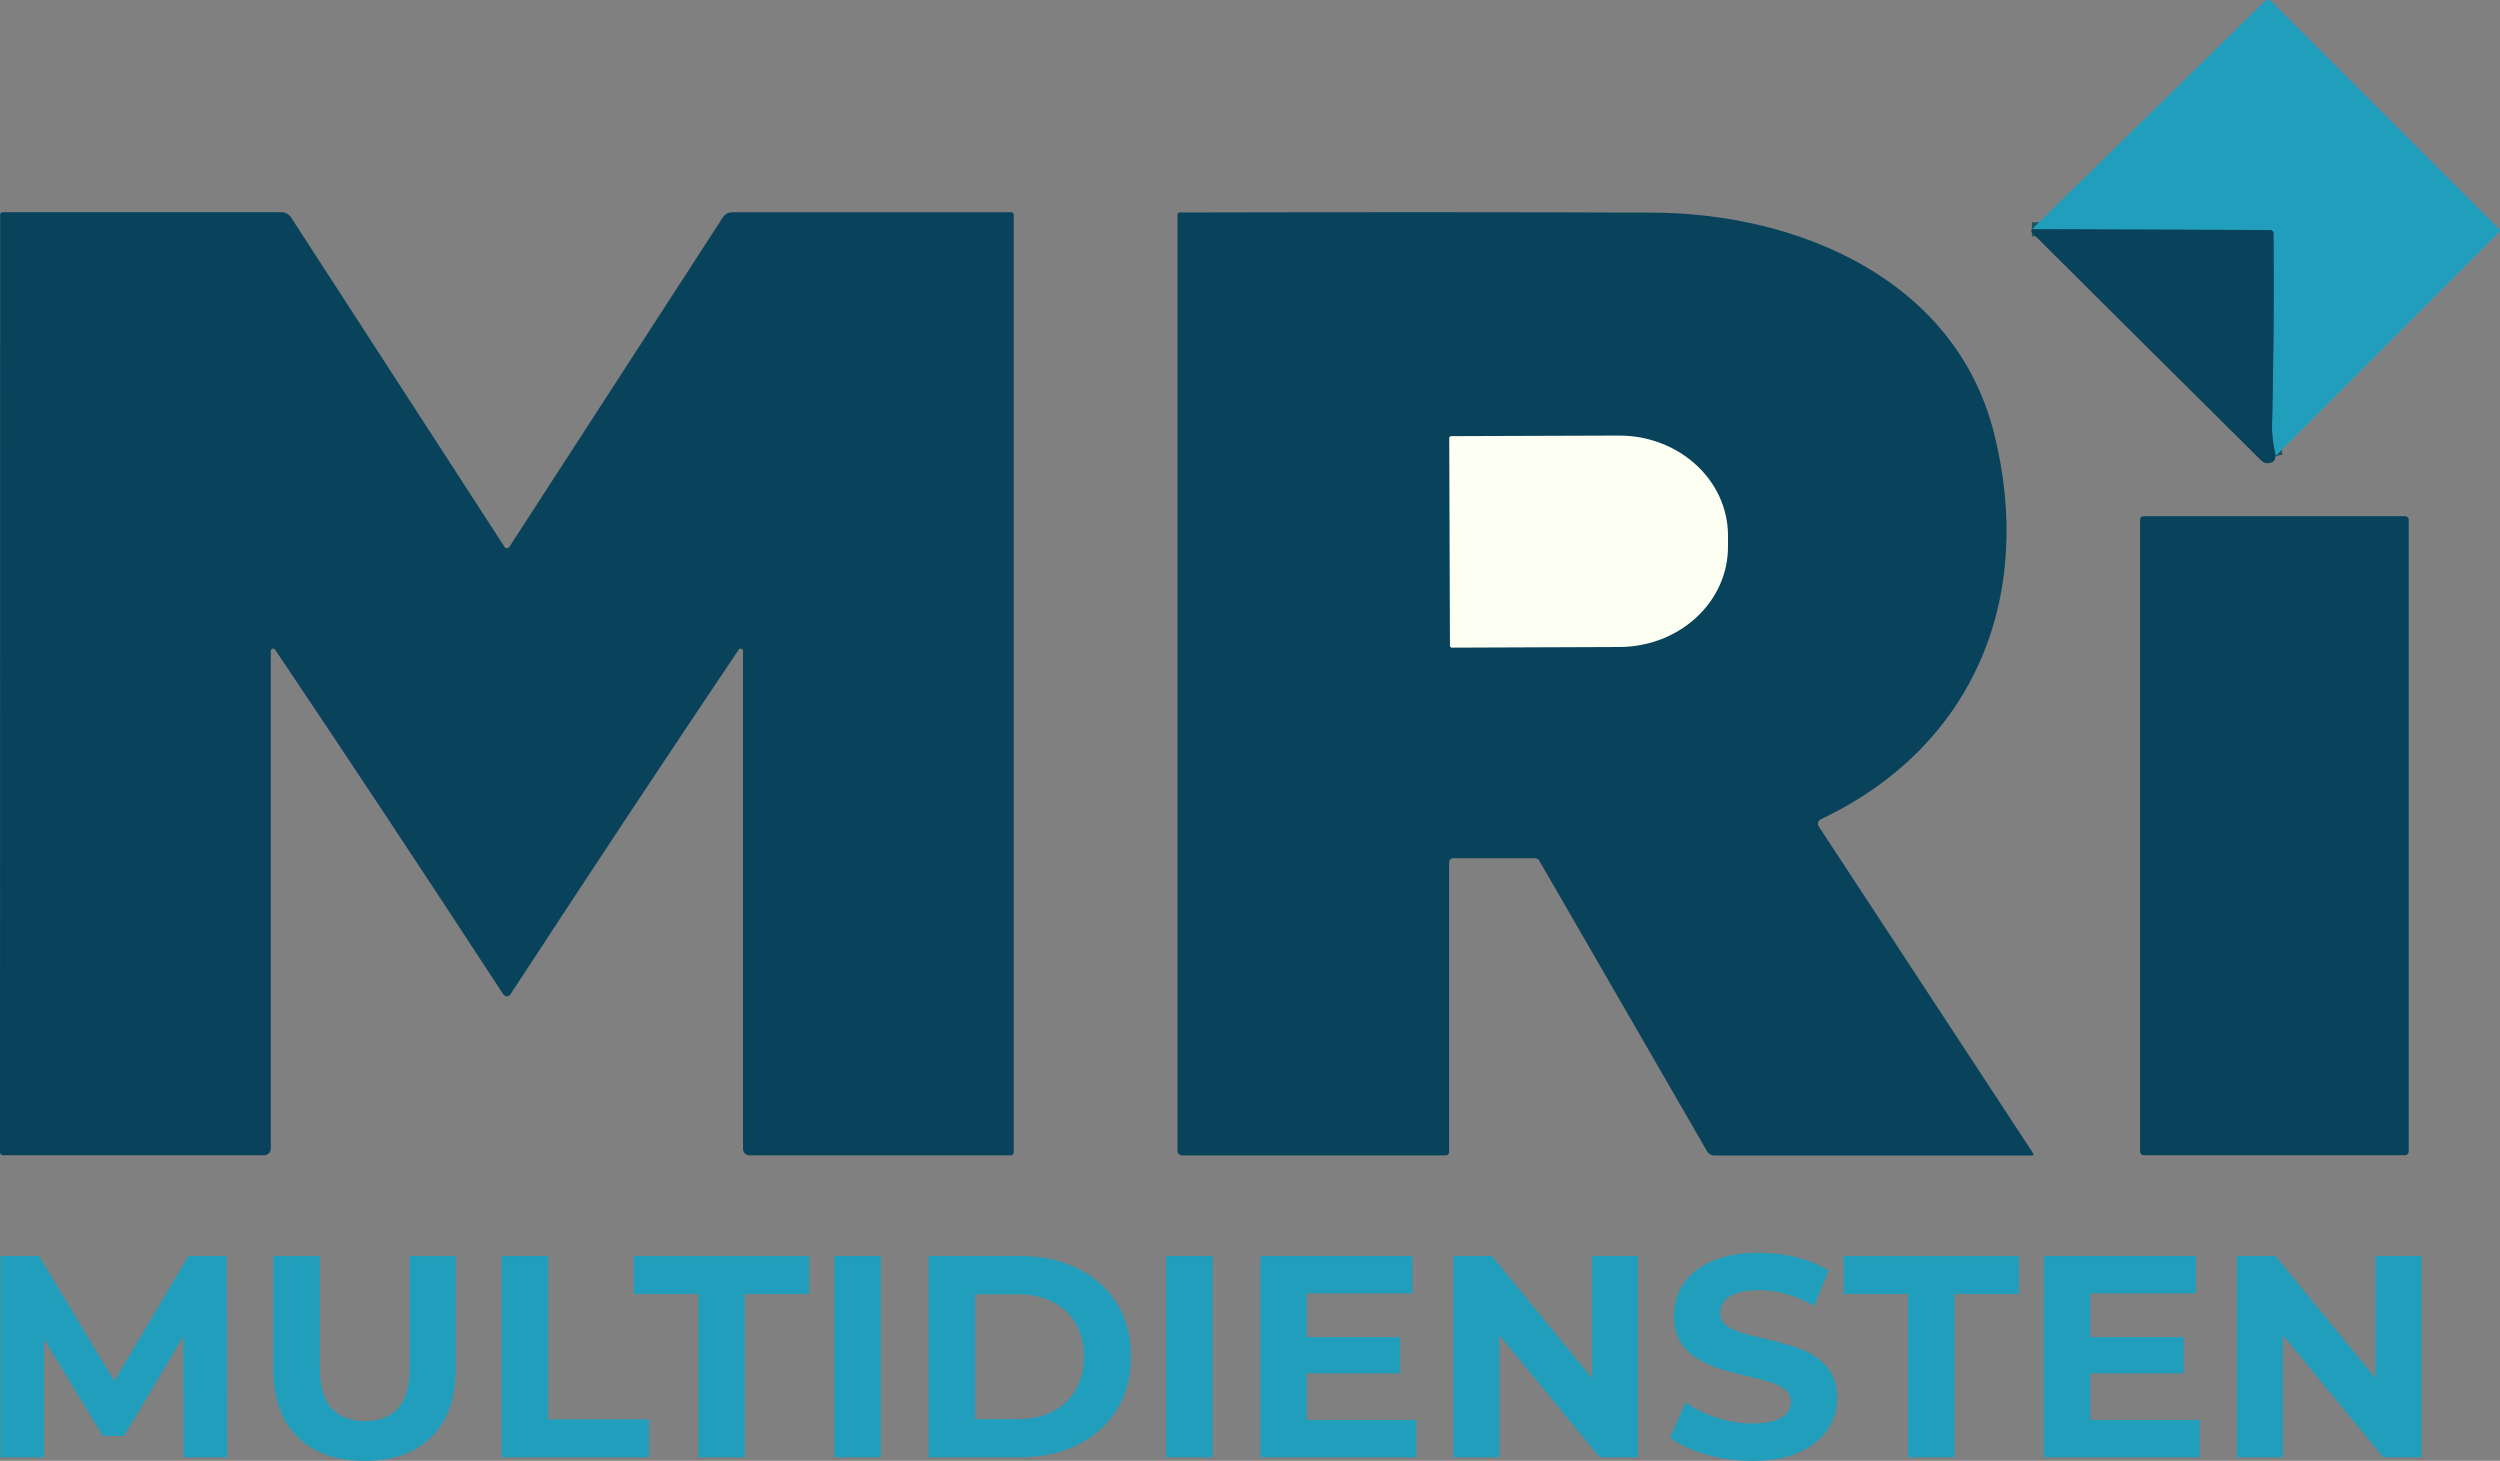
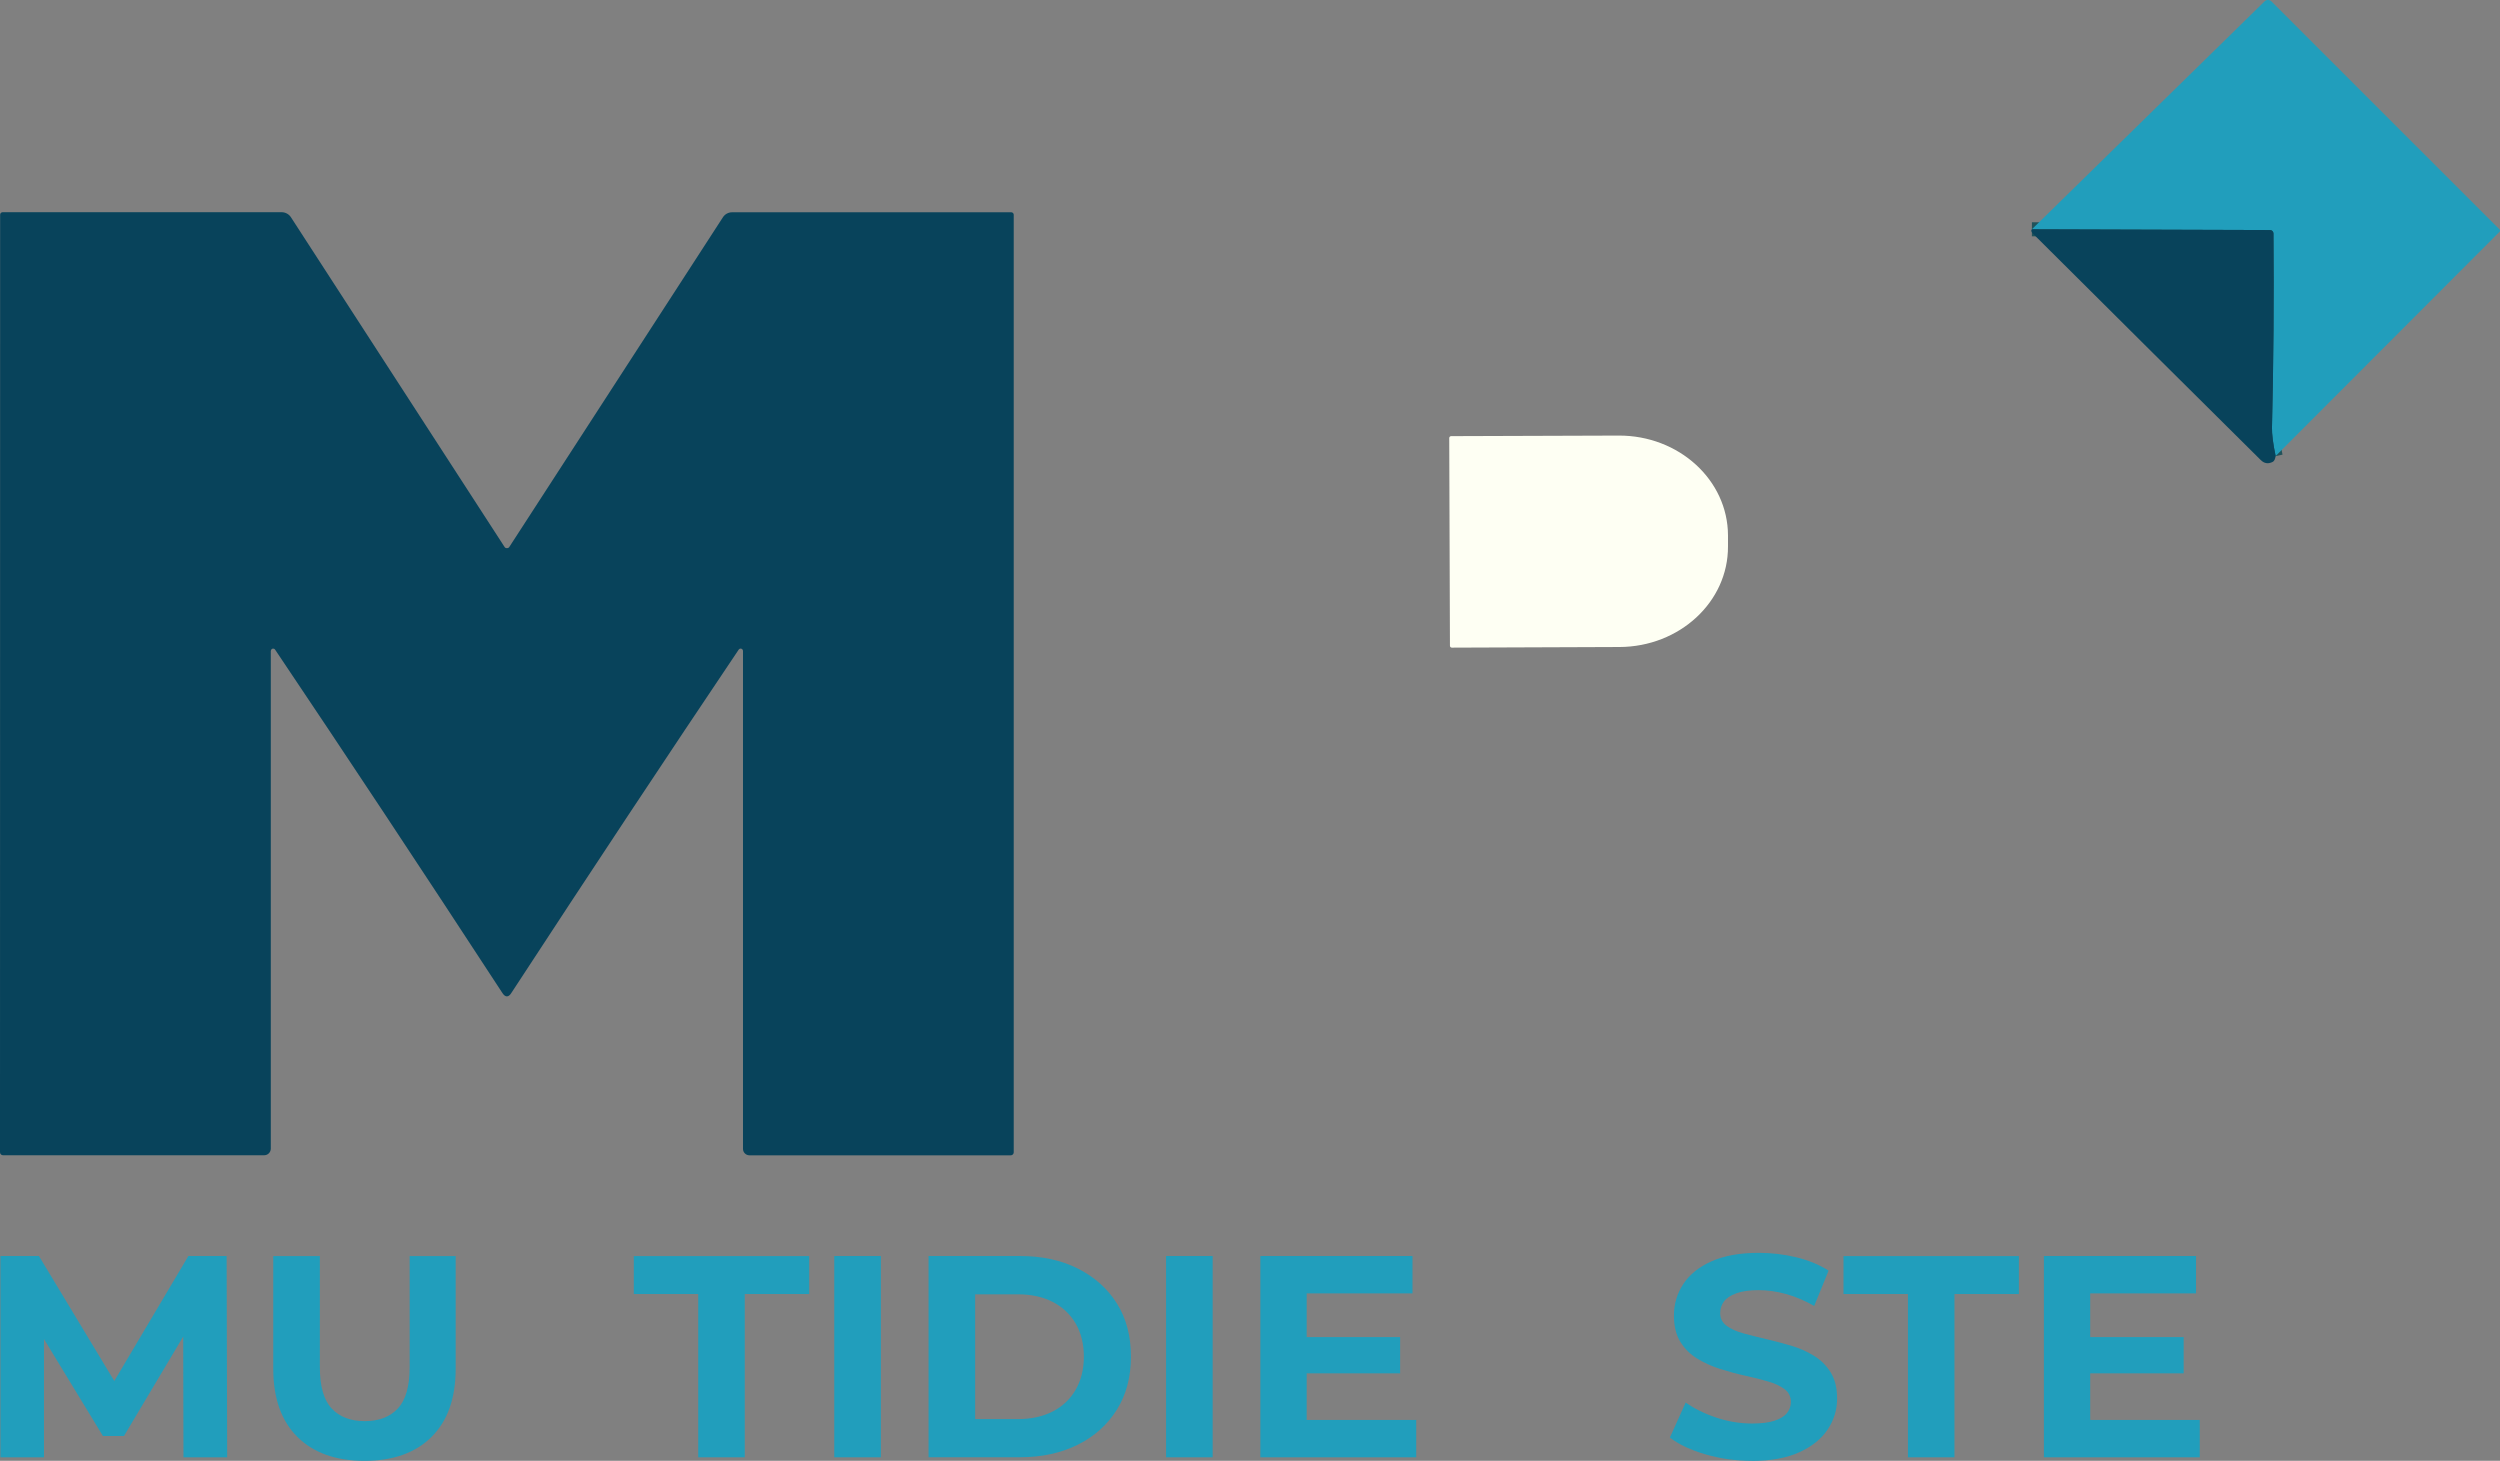
<svg xmlns="http://www.w3.org/2000/svg" id="Laag_2" data-name="Laag 2" viewBox="0 0 355.79 207.9">
  <rect x="0" y="0" width="355.79" height="207.9" fill="#808080" stroke="none" />
  <defs>
    <style> .cls-1 { fill: #08435b; } .cls-1, .cls-2, .cls-3 { stroke-width: 0px; } .cls-2 { fill: #219ebc; } .cls-4 { fill: none; stroke: #21535b; stroke-width: 2px; } .cls-3 { fill: #fefff3; } </style>
  </defs>
  <g id="Laag_1-2" data-name="Laag 1">
    <path class="cls-4" d="m323.86,64.91c-.37-1.77-.54-3.12-.52-4.05.22-9.25.29-18.46.21-27.64,0-.27-.22-.48-.49-.48l-33.89-.11" />
    <path class="cls-2" d="m323.86,64.91c-.37-1.77-.54-3.12-.52-4.05.22-9.25.29-18.46.21-27.64,0-.27-.22-.48-.49-.48l-33.89-.11L322.29.19c.27-.26.7-.26.97.01l32.45,32.44c.1.1.11.26,0,.36,0,0,0,0,0,0l-31.85,31.9Z" />
    <path class="cls-1" d="m72.14,78.01c.15,0,.26-.05.33-.15,1.01-1.55,11.15-17.2,30.42-46.95.29-.44.78-.7,1.3-.7h39.73c.19,0,.35.16.35.35h0v133.44c0,.23-.19.42-.42.42h-37.19c-.51,0-.92-.41-.92-.92v-70.86c0-.19-.16-.34-.34-.34-.11,0-.21.06-.27.15-10.09,15.01-20.89,31.31-32.38,48.9-.19.3-.4.45-.61.45s-.42-.15-.62-.45c-11.49-17.59-22.28-33.89-32.37-48.9-.1-.15-.31-.19-.46-.09-.09.06-.15.17-.15.28v70.86c-.02.5-.43.91-.93.91H.42c-.23,0-.42-.19-.42-.42L.02,30.55c0-.19.16-.35.35-.35h39.73c.52.01,1.01.27,1.3.71,19.27,29.75,29.41,45.4,30.42,46.95.07.1.17.15.32.15Z" />
-     <path class="cls-1" d="m289.36,164.15c.06.09.03.22-.06.27-.03.02-.06.03-.1.03h-45.19c-.45,0-.86-.24-1.08-.63l-23.86-41.32c-.12-.22-.36-.36-.62-.36h-11.64c-.32,0-.58.26-.58.58v41.26c0,.25-.2.45-.44.45h-37.57c-.35,0-.64-.29-.64-.65h0V30.51c0-.15.12-.27.27-.27,26.49-.06,48.95-.05,67.38.02,20.61.09,43.01,9.46,48.54,31.34,5.87,23.25-2.71,44.62-24.68,55.02-.33.16-.47.56-.31.89.01.03.03.05.04.08l30.54,46.56Z" />
    <path class="cls-1" d="m289.17,32.63l33.89.11c.27,0,.48.21.49.48.08,9.18.01,18.39-.21,27.64-.02.93.15,2.28.52,4.05-.07.44-.2.71-.41.82-.64.33-1.21.24-1.71-.26-10.83-10.74-21.63-21.47-32.4-32.2-.26-.27-.32-.48-.17-.64Z" />
    <path class="cls-3" d="m206.25,62.34c0-.15.12-.27.27-.27h0l23.85-.08c8.56-.03,15.52,6.32,15.55,14.19v1.6c.03,7.87-6.89,14.27-15.45,14.3l-23.85.09c-.15,0-.27-.12-.27-.27h0l-.1-29.56Z" />
-     <path class="cls-1" d="m342.8,163.89c0,.28-.23.51-.51.51h-37.22c-.28,0-.51-.23-.51-.51v-89.92c0-.28.23-.51.51-.51h37.22c.28,0,.51.23.51.51v89.92Z" />
    <g>
      <path class="cls-2" d="m.06,207.4v-28.65h5.48l12.19,20.22h-2.91l11.99-20.22h5.44l.08,28.65h-6.22l-.04-19.11h1.15l-9.58,16.08h-2.99l-9.78-16.08h1.39v19.11H.06Z" />
      <path class="cls-2" d="m51.86,207.9c-4.07,0-7.24-1.13-9.53-3.4s-3.44-5.5-3.44-9.7v-16.04h6.63v15.8c0,2.73.56,4.69,1.68,5.89,1.12,1.2,2.69,1.8,4.71,1.8s3.59-.6,4.71-1.8c1.12-1.2,1.68-3.16,1.68-5.89v-15.8h6.55v16.04c0,4.2-1.15,7.43-3.44,9.7s-5.47,3.4-9.53,3.4Z" />
-       <path class="cls-2" d="m71.38,207.4v-28.65h6.63v23.24h14.36v5.4h-20.99Z" />
      <path class="cls-2" d="m99.37,207.4v-23.24h-9.17v-5.4h24.96v5.4h-9.17v23.24h-6.63Z" />
      <path class="cls-2" d="m118.73,207.4v-28.65h6.63v28.65h-6.63Z" />
      <path class="cls-2" d="m132.15,207.4v-28.65h13.01c3.11,0,5.85.59,8.22,1.78,2.37,1.19,4.23,2.84,5.57,4.97,1.34,2.13,2,4.65,2,7.57s-.67,5.41-2,7.55c-1.34,2.14-3.19,3.81-5.57,4.99s-5.12,1.78-8.22,1.78h-13.01Zm6.63-5.44h6.06c1.91,0,3.57-.36,4.97-1.08,1.4-.72,2.5-1.75,3.27-3.09s1.17-2.91,1.17-4.71-.39-3.4-1.17-4.73-1.87-2.35-3.27-3.07c-1.41-.72-3.06-1.08-4.97-1.08h-6.06v17.76Z" />
      <path class="cls-2" d="m165.95,207.4v-28.65h6.63v28.65h-6.63Z" />
      <path class="cls-2" d="m185.96,202.08h15.59v5.32h-22.18v-28.65h21.65v5.32h-15.06v18.01Zm-.49-11.79h13.79v5.16h-13.79v-5.16Z" />
-       <path class="cls-2" d="m206.83,207.4v-28.65h5.48l16.9,20.62h-2.66v-20.62h6.55v28.65h-5.44l-16.94-20.62h2.66v20.62h-6.55Z" />
      <path class="cls-2" d="m249.31,207.9c-2.29,0-4.49-.31-6.59-.92s-3.79-1.41-5.07-2.39l2.25-4.99c1.23.87,2.68,1.59,4.36,2.15,1.68.56,3.38.84,5.09.84,1.31,0,2.37-.13,3.17-.39.8-.26,1.4-.62,1.78-1.08.38-.46.57-1,.57-1.6,0-.76-.3-1.37-.9-1.82-.6-.45-1.39-.82-2.37-1.1-.98-.29-2.07-.56-3.25-.82-1.19-.26-2.37-.58-3.56-.96-1.19-.38-2.27-.87-3.25-1.47-.98-.6-1.78-1.39-2.39-2.37-.61-.98-.92-2.24-.92-3.76,0-1.64.44-3.13,1.33-4.48.89-1.35,2.22-2.43,4.01-3.23s4.03-1.21,6.73-1.21c1.8,0,3.57.21,5.32.63,1.75.42,3.29,1.06,4.62,1.9l-2.05,5.03c-1.34-.76-2.67-1.33-4.01-1.7s-2.65-.55-3.93-.55-2.33.15-3.15.45c-.82.3-1.41.69-1.76,1.17-.35.48-.53,1.03-.53,1.66,0,.74.3,1.33.9,1.78.6.45,1.39.81,2.37,1.08.98.27,2.07.55,3.25.82s2.37.59,3.56.94c1.19.35,2.27.83,3.25,1.43.98.6,1.78,1.39,2.39,2.37.61.98.92,2.22.92,3.72,0,1.61-.45,3.08-1.35,4.42-.9,1.34-2.24,2.42-4.03,3.23-1.79.82-4.04,1.23-6.77,1.23Z" />
      <path class="cls-2" d="m271.53,207.4v-23.24h-9.17v-5.4h24.96v5.4h-9.17v23.24h-6.63Z" />
      <path class="cls-2" d="m297.47,202.08h15.59v5.32h-22.18v-28.65h21.65v5.32h-15.06v18.01Zm-.49-11.79h13.79v5.16h-13.79v-5.16Z" />
-       <path class="cls-2" d="m318.34,207.4v-28.65h5.48l16.9,20.62h-2.66v-20.62h6.55v28.65h-5.44l-16.94-20.62h2.66v20.62h-6.55Z" />
    </g>
  </g>
</svg>